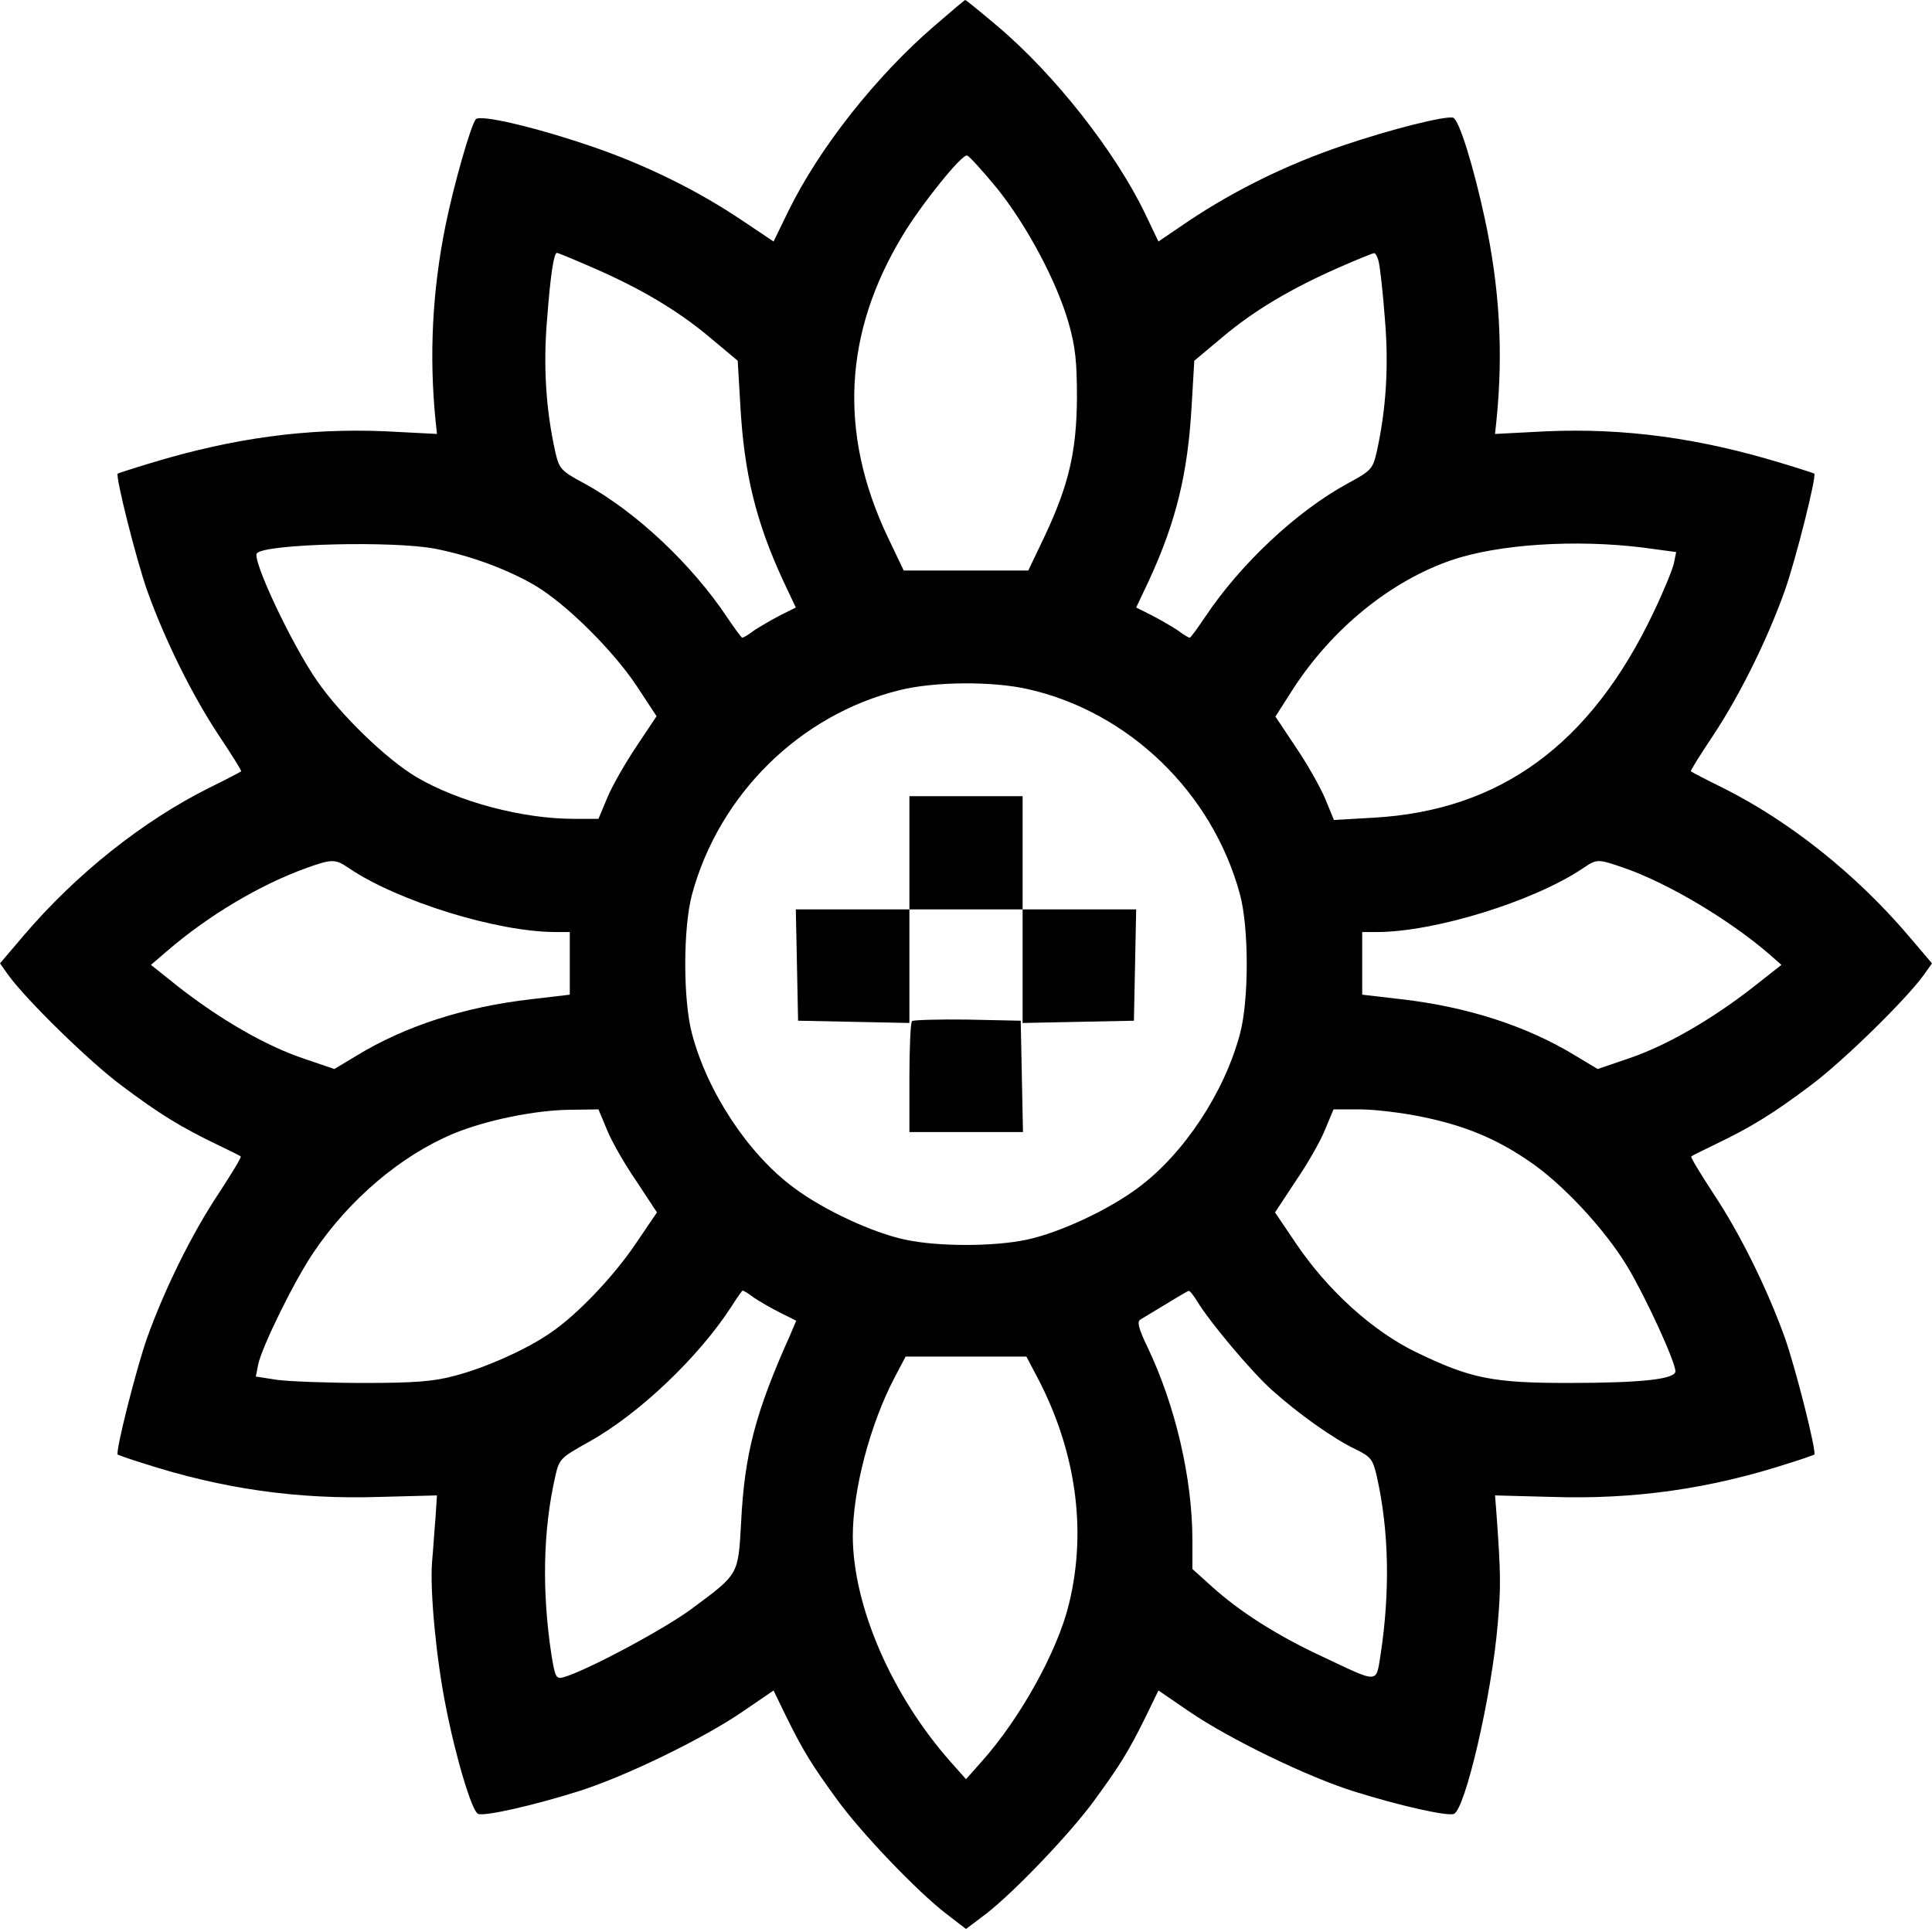
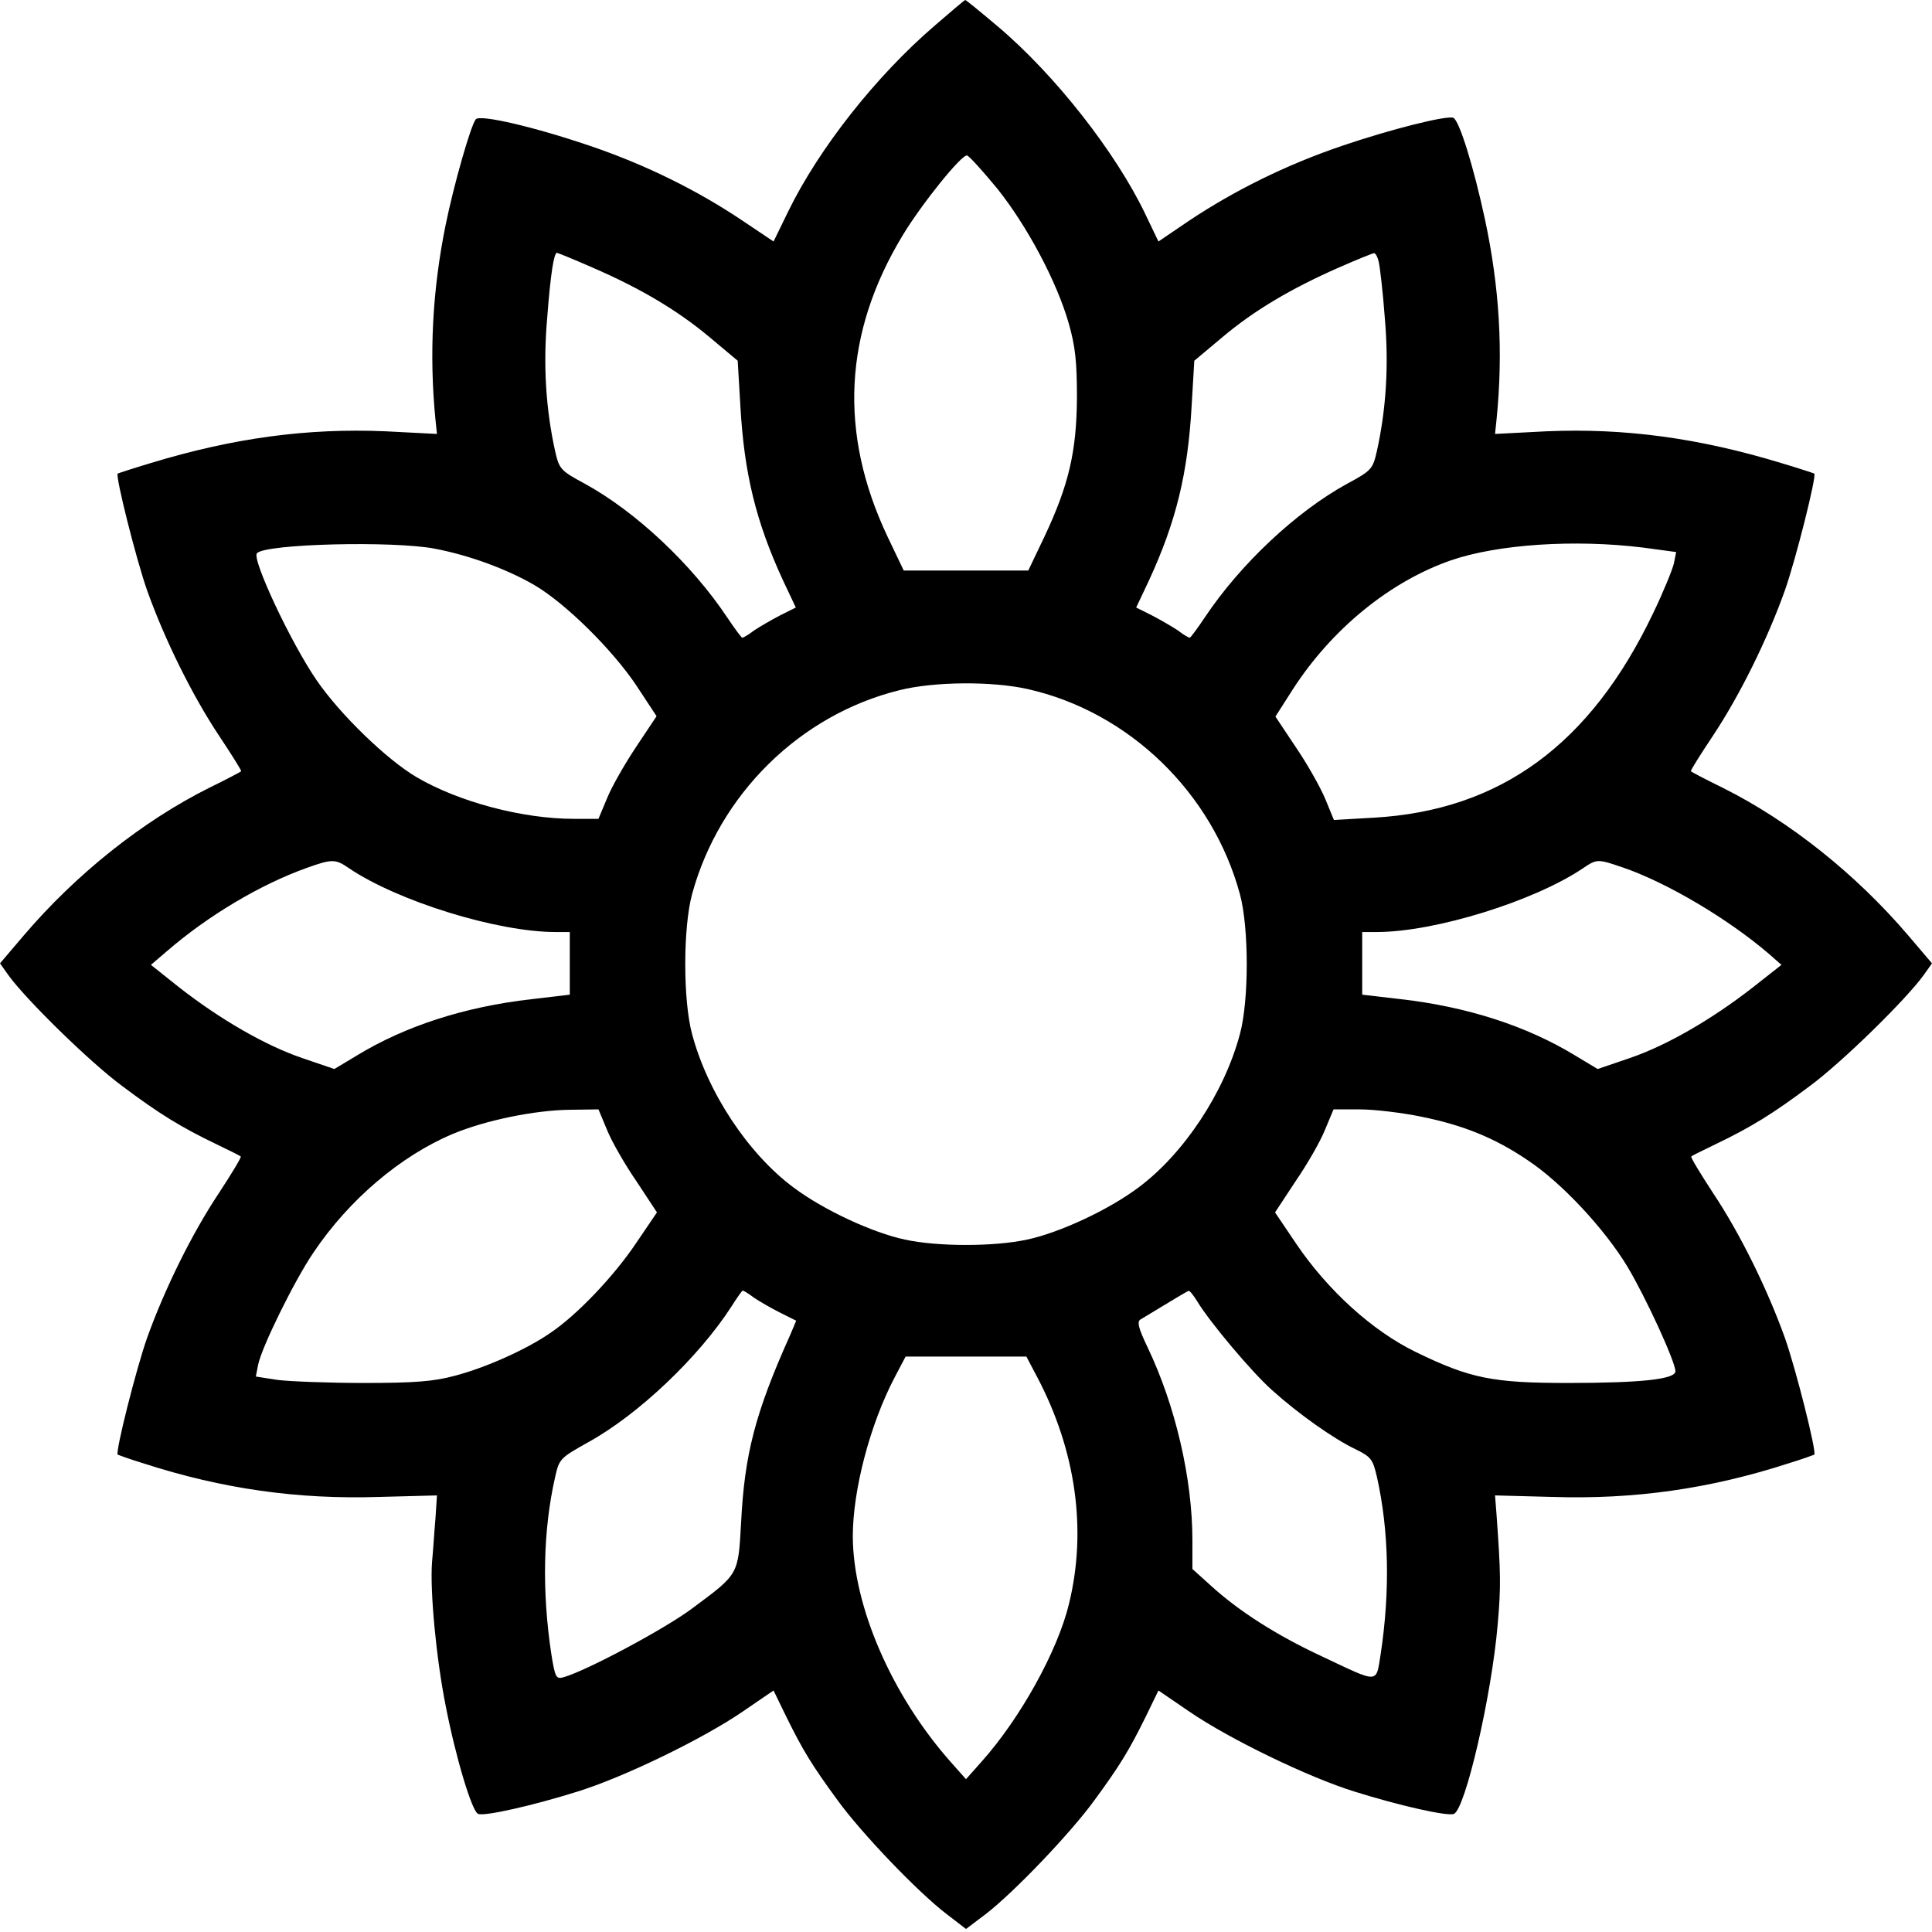
<svg xmlns="http://www.w3.org/2000/svg" width="512pt" height="512pt" viewBox="0 0 512 512" preserveAspectRatio="xMidYMid meet">
  <g transform="translate(0,512) scale(0.1,-0.1)" fill="#000000" stroke="none">
    <path d="M2477 5052 c-156 -134 -307 -326 -388 -492 l-39 -80 -82 55 c-119 80 -256 148 -403 198 -150 51 -292 84 -304 71 -13 -15 -58 -172 -80 -280 -35 -172 -44 -343 -27 -516 l4 -38 -136 7 c-208 9 -405 -18 -622 -84 -47 -14 -86 -27 -88 -28 -7 -5 49 -228 78 -310 46 -129 119 -277 190 -384 34 -51 61 -94 59 -95 -2 -2 -40 -22 -85 -44 -176 -88 -352 -228 -491 -391 l-63 -74 22 -31 c46 -64 216 -231 303 -295 96 -72 154 -108 250 -154 33 -16 62 -30 63 -32 2 -2 -24 -45 -58 -97 -72 -108 -144 -255 -190 -383 -29 -82 -85 -304 -78 -310 2 -1 32 -12 68 -23 210 -68 410 -96 626 -89 l152 4 -4 -61 c-3 -33 -6 -85 -9 -115 -6 -76 11 -256 36 -381 27 -139 70 -281 86 -287 17 -7 145 22 263 59 123 38 333 140 438 212 l82 56 34 -70 c44 -89 67 -127 135 -220 63 -87 212 -243 289 -302 l52 -40 53 40 c76 59 225 215 288 302 68 93 91 131 135 220 l34 70 82 -56 c105 -72 315 -174 438 -212 118 -37 246 -66 263 -59 30 12 100 313 116 502 9 101 8 137 -3 291 l-4 51 151 -4 c217 -7 417 21 627 89 36 11 66 22 68 23 7 6 -49 228 -78 310 -46 128 -118 275 -190 383 -34 52 -60 95 -58 97 1 2 30 16 63 32 96 46 154 82 250 154 87 64 257 231 303 295 l22 31 -63 74 c-139 163 -315 303 -491 391 -45 22 -83 42 -85 44 -2 1 25 44 59 95 71 107 144 255 190 384 29 82 85 305 78 310 -2 1 -41 14 -88 28 -217 66 -414 93 -622 84 l-136 -7 4 38 c18 180 8 350 -31 532 -29 135 -68 263 -84 268 -19 6 -164 -30 -296 -75 -147 -50 -284 -118 -404 -198 l-81 -55 -35 73 c-78 163 -239 369 -392 498 -45 38 -83 69 -85 69 -2 0 -38 -31 -81 -68z m166 -432 c79 -99 157 -245 189 -356 18 -63 22 -103 22 -199 -1 -143 -22 -231 -86 -367 l-43 -90 -165 0 -165 0 -43 90 c-130 275 -116 540 40 798 50 83 157 216 171 212 7 -3 42 -42 80 -88z m-1073 -209 c127 -55 225 -113 311 -185 l74 -62 7 -119 c10 -179 41 -307 113 -463 l34 -72 -42 -21 c-23 -12 -54 -30 -69 -40 -14 -11 -28 -19 -31 -19 -2 0 -20 24 -40 54 -94 141 -242 280 -377 354 -65 35 -68 39 -79 87 -24 109 -32 225 -21 351 9 119 18 174 26 174 2 0 44 -17 94 -39z m2084 14 c3 -13 11 -80 16 -149 11 -126 3 -242 -21 -351 -11 -48 -14 -52 -79 -87 -135 -74 -283 -213 -377 -354 -20 -30 -38 -54 -40 -54 -3 0 -17 8 -31 19 -15 10 -46 28 -69 40 l-42 21 34 72 c72 156 103 284 113 463 l7 119 74 62 c84 71 182 129 309 185 48 21 90 38 93 38 4 1 10 -10 13 -24z m-2502 -759 c94 -18 193 -55 265 -97 83 -49 206 -171 269 -265 l54 -82 -54 -81 c-30 -45 -65 -106 -77 -136 l-23 -55 -65 0 c-137 0 -306 45 -418 111 -79 47 -201 165 -263 255 -68 98 -174 324 -159 338 24 25 361 33 471 12z m3201 3 l89 -12 -6 -30 c-4 -17 -28 -76 -55 -132 -166 -348 -405 -523 -741 -542 l-105 -6 -23 56 c-13 31 -48 93 -78 137 l-54 81 46 72 c104 161 258 286 419 342 125 43 329 56 508 34z m-1630 -375 c268 -60 490 -274 563 -544 24 -89 24 -281 0 -370 -41 -155 -149 -318 -269 -407 -80 -60 -210 -120 -295 -138 -86 -19 -238 -19 -324 0 -85 18 -215 78 -295 138 -120 89 -228 252 -269 407 -24 89 -24 281 0 370 72 265 286 476 550 541 92 23 245 24 339 3z m-1798 -475 c129 -87 392 -169 548 -169 l37 0 0 -83 0 -83 -102 -12 c-176 -20 -334 -71 -462 -149 l-60 -36 -85 29 c-97 33 -217 102 -327 188 l-74 59 42 36 c110 95 248 177 371 221 67 24 76 24 112 -1z m3376 2 c117 -40 280 -137 387 -229 l33 -29 -75 -59 c-110 -86 -230 -155 -327 -188 l-85 -29 -60 36 c-128 78 -286 129 -461 149 l-103 12 0 83 0 83 38 0 c155 0 418 82 547 169 37 25 39 25 106 2z m-2692 -696 c12 -30 47 -91 78 -136 l54 -82 -55 -81 c-59 -88 -157 -191 -227 -238 -63 -44 -173 -93 -254 -114 -55 -15 -107 -19 -240 -19 -93 0 -196 4 -229 8 l-58 9 6 31 c9 46 97 225 147 298 94 140 231 256 369 314 86 36 217 63 311 64 l75 1 23 -55z m2156 36 c114 -23 197 -57 284 -116 89 -59 203 -181 264 -282 49 -82 127 -252 127 -277 0 -21 -89 -31 -285 -31 -200 0 -259 12 -403 82 -115 56 -233 163 -317 287 l-56 83 54 82 c31 45 66 106 78 136 l23 55 70 0 c39 0 112 -9 161 -19z m-1767 -480 c15 -10 46 -28 70 -40 l42 -21 -16 -38 c-93 -207 -121 -317 -130 -497 -8 -139 -5 -135 -129 -227 -70 -53 -281 -166 -342 -183 -19 -5 -22 -1 -32 62 -25 166 -22 327 10 468 11 49 13 51 88 93 134 74 293 226 379 359 15 24 29 43 30 43 2 0 16 -8 30 -19z m1175 -10 c31 -52 143 -186 198 -235 70 -63 162 -128 220 -156 43 -21 47 -27 58 -74 32 -143 35 -303 10 -469 -13 -80 -2 -79 -157 -6 -118 55 -217 118 -291 185 l-51 46 0 76 c0 164 -45 357 -119 512 -24 50 -28 67 -19 73 94 57 124 75 128 76 3 1 13 -12 23 -28z m-424 -201 c102 -194 132 -404 84 -600 -30 -125 -129 -304 -233 -420 l-40 -45 -40 45 c-157 177 -259 413 -260 598 0 124 46 298 111 422 l29 55 160 0 160 0 29 -55z" />
-     <path d="M2410 2860 l0 -150 -150 0 -151 0 3 -147 3 -148 148 -3 147 -3 0 151 0 150 150 0 150 0 0 -150 0 -151 148 3 147 3 3 148 3 147 -151 0 -150 0 0 150 0 150 -150 0 -150 0 0 -150z" />
-     <path d="M2417 2414 c-4 -4 -7 -72 -7 -151 l0 -143 150 0 151 0 -3 148 -3 147 -141 3 c-77 1 -143 -1 -147 -4z" />
  </g>
</svg>